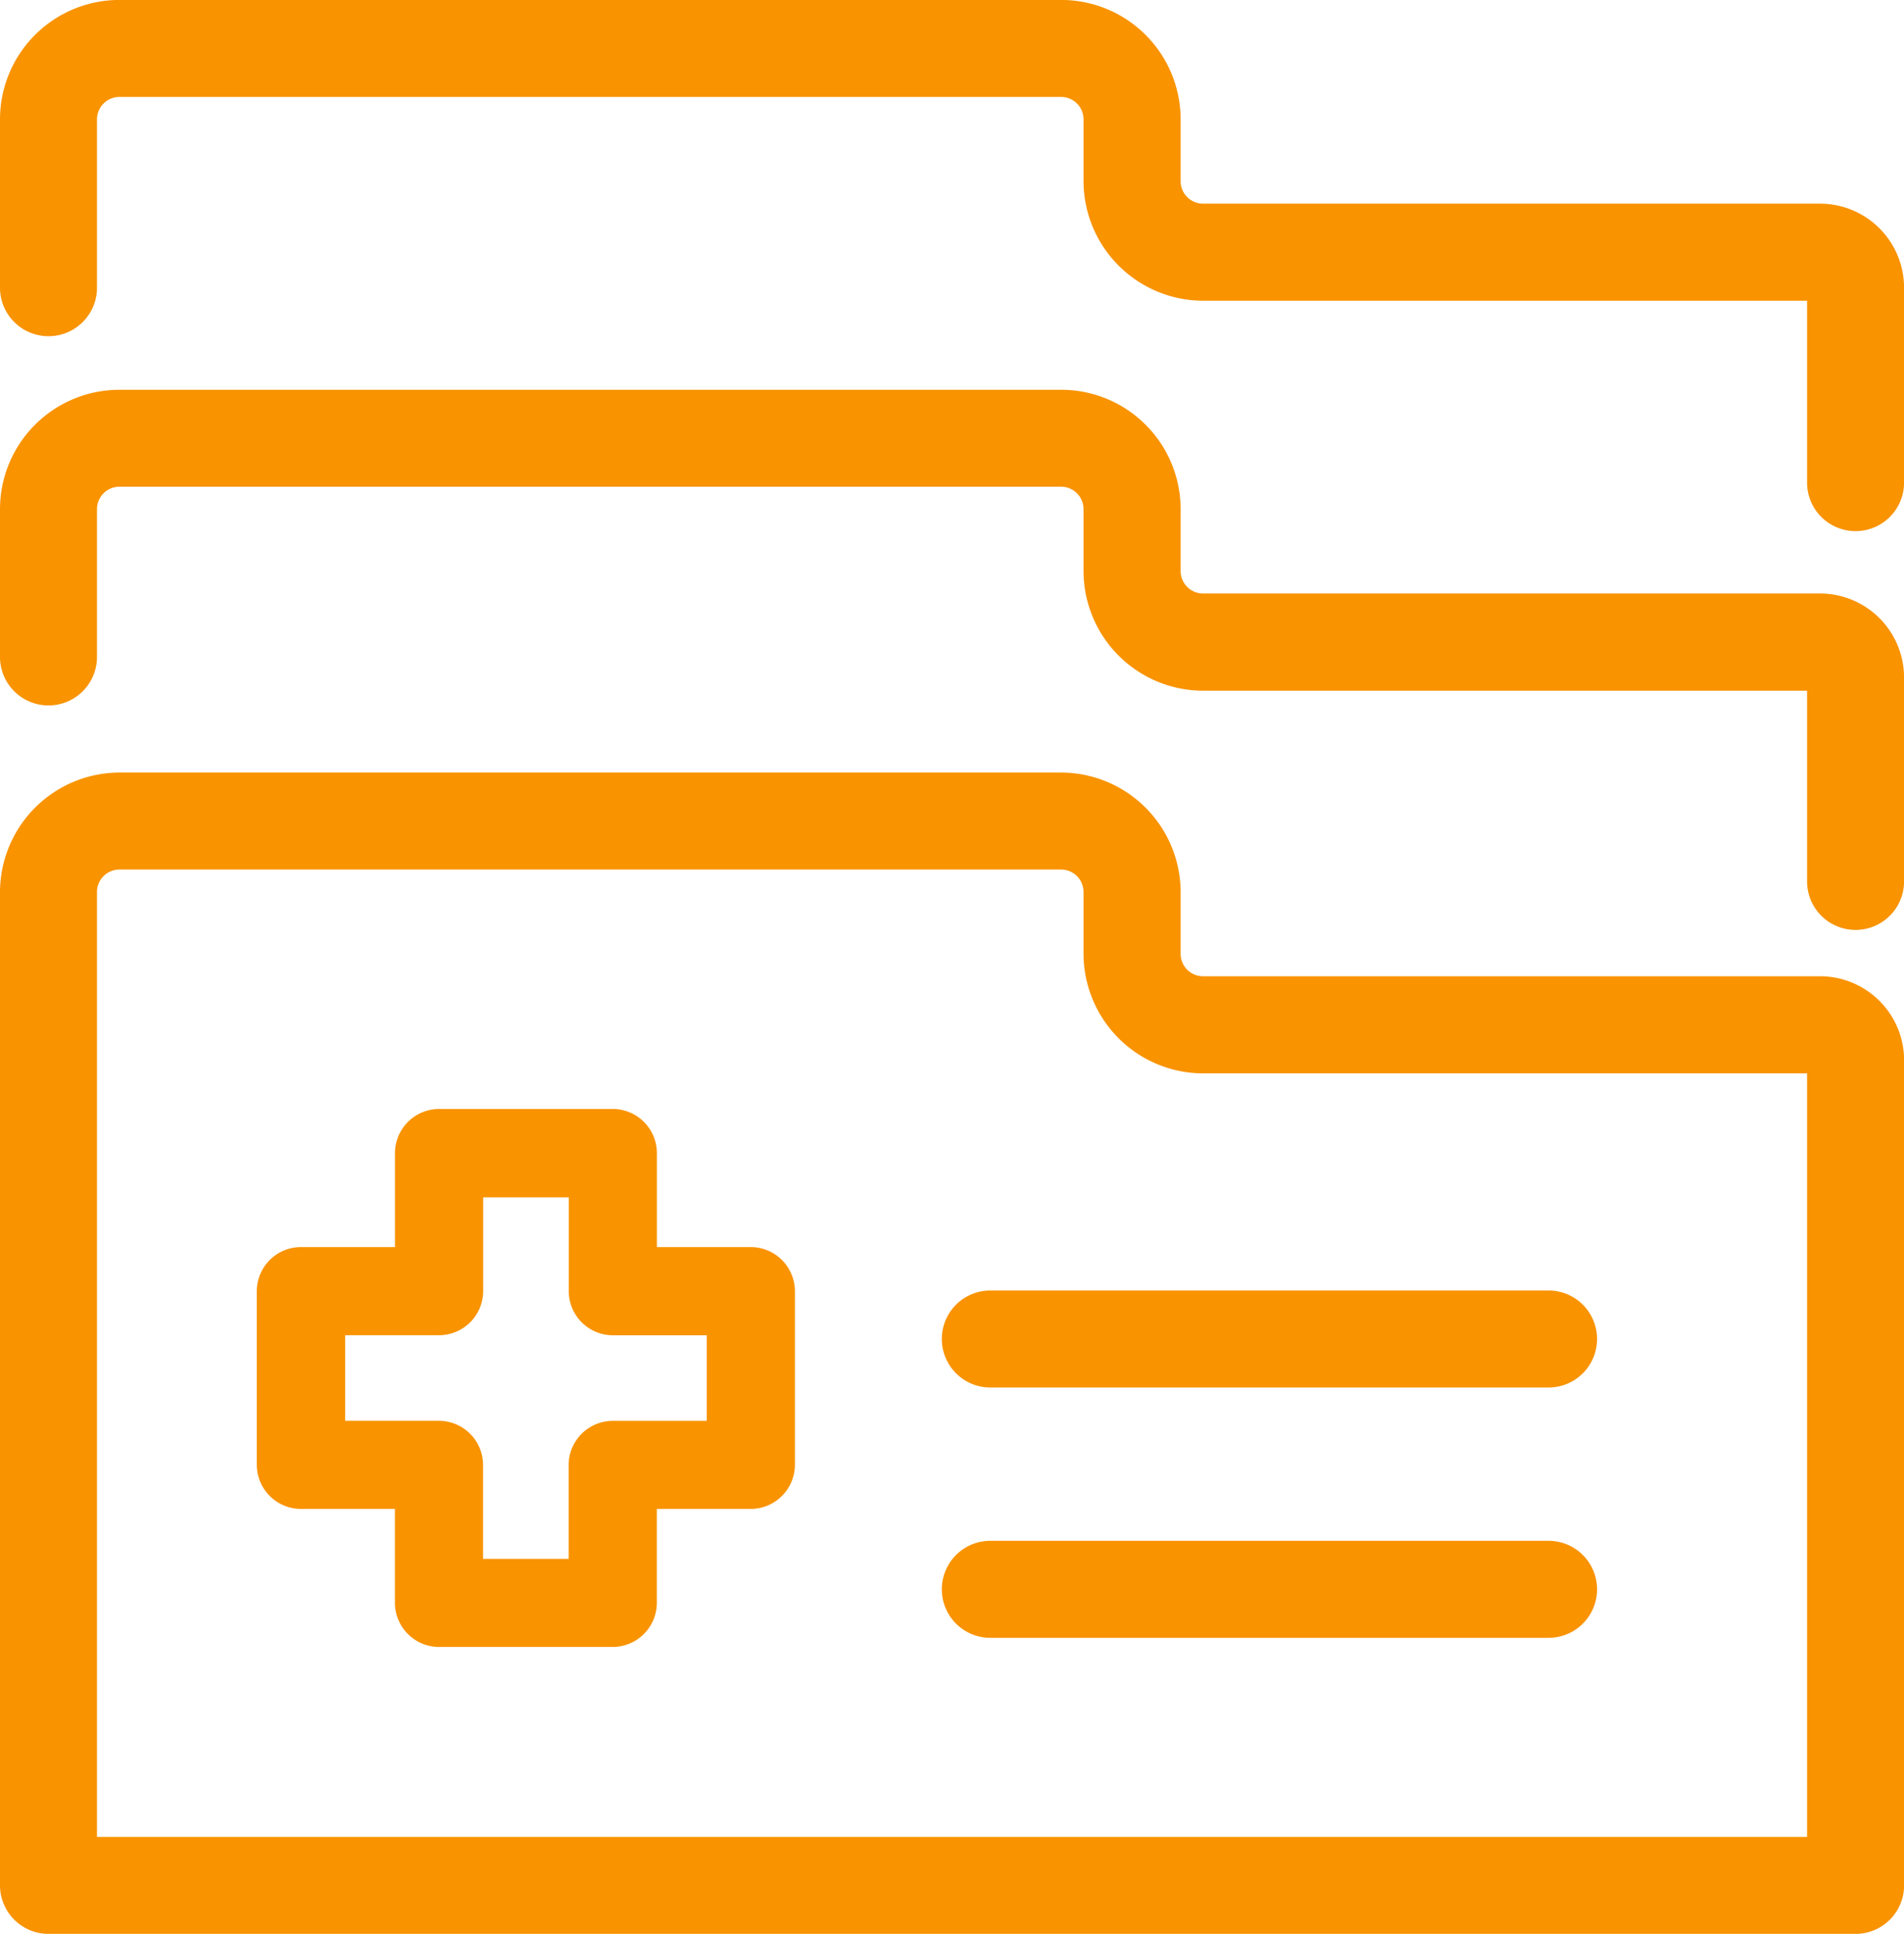
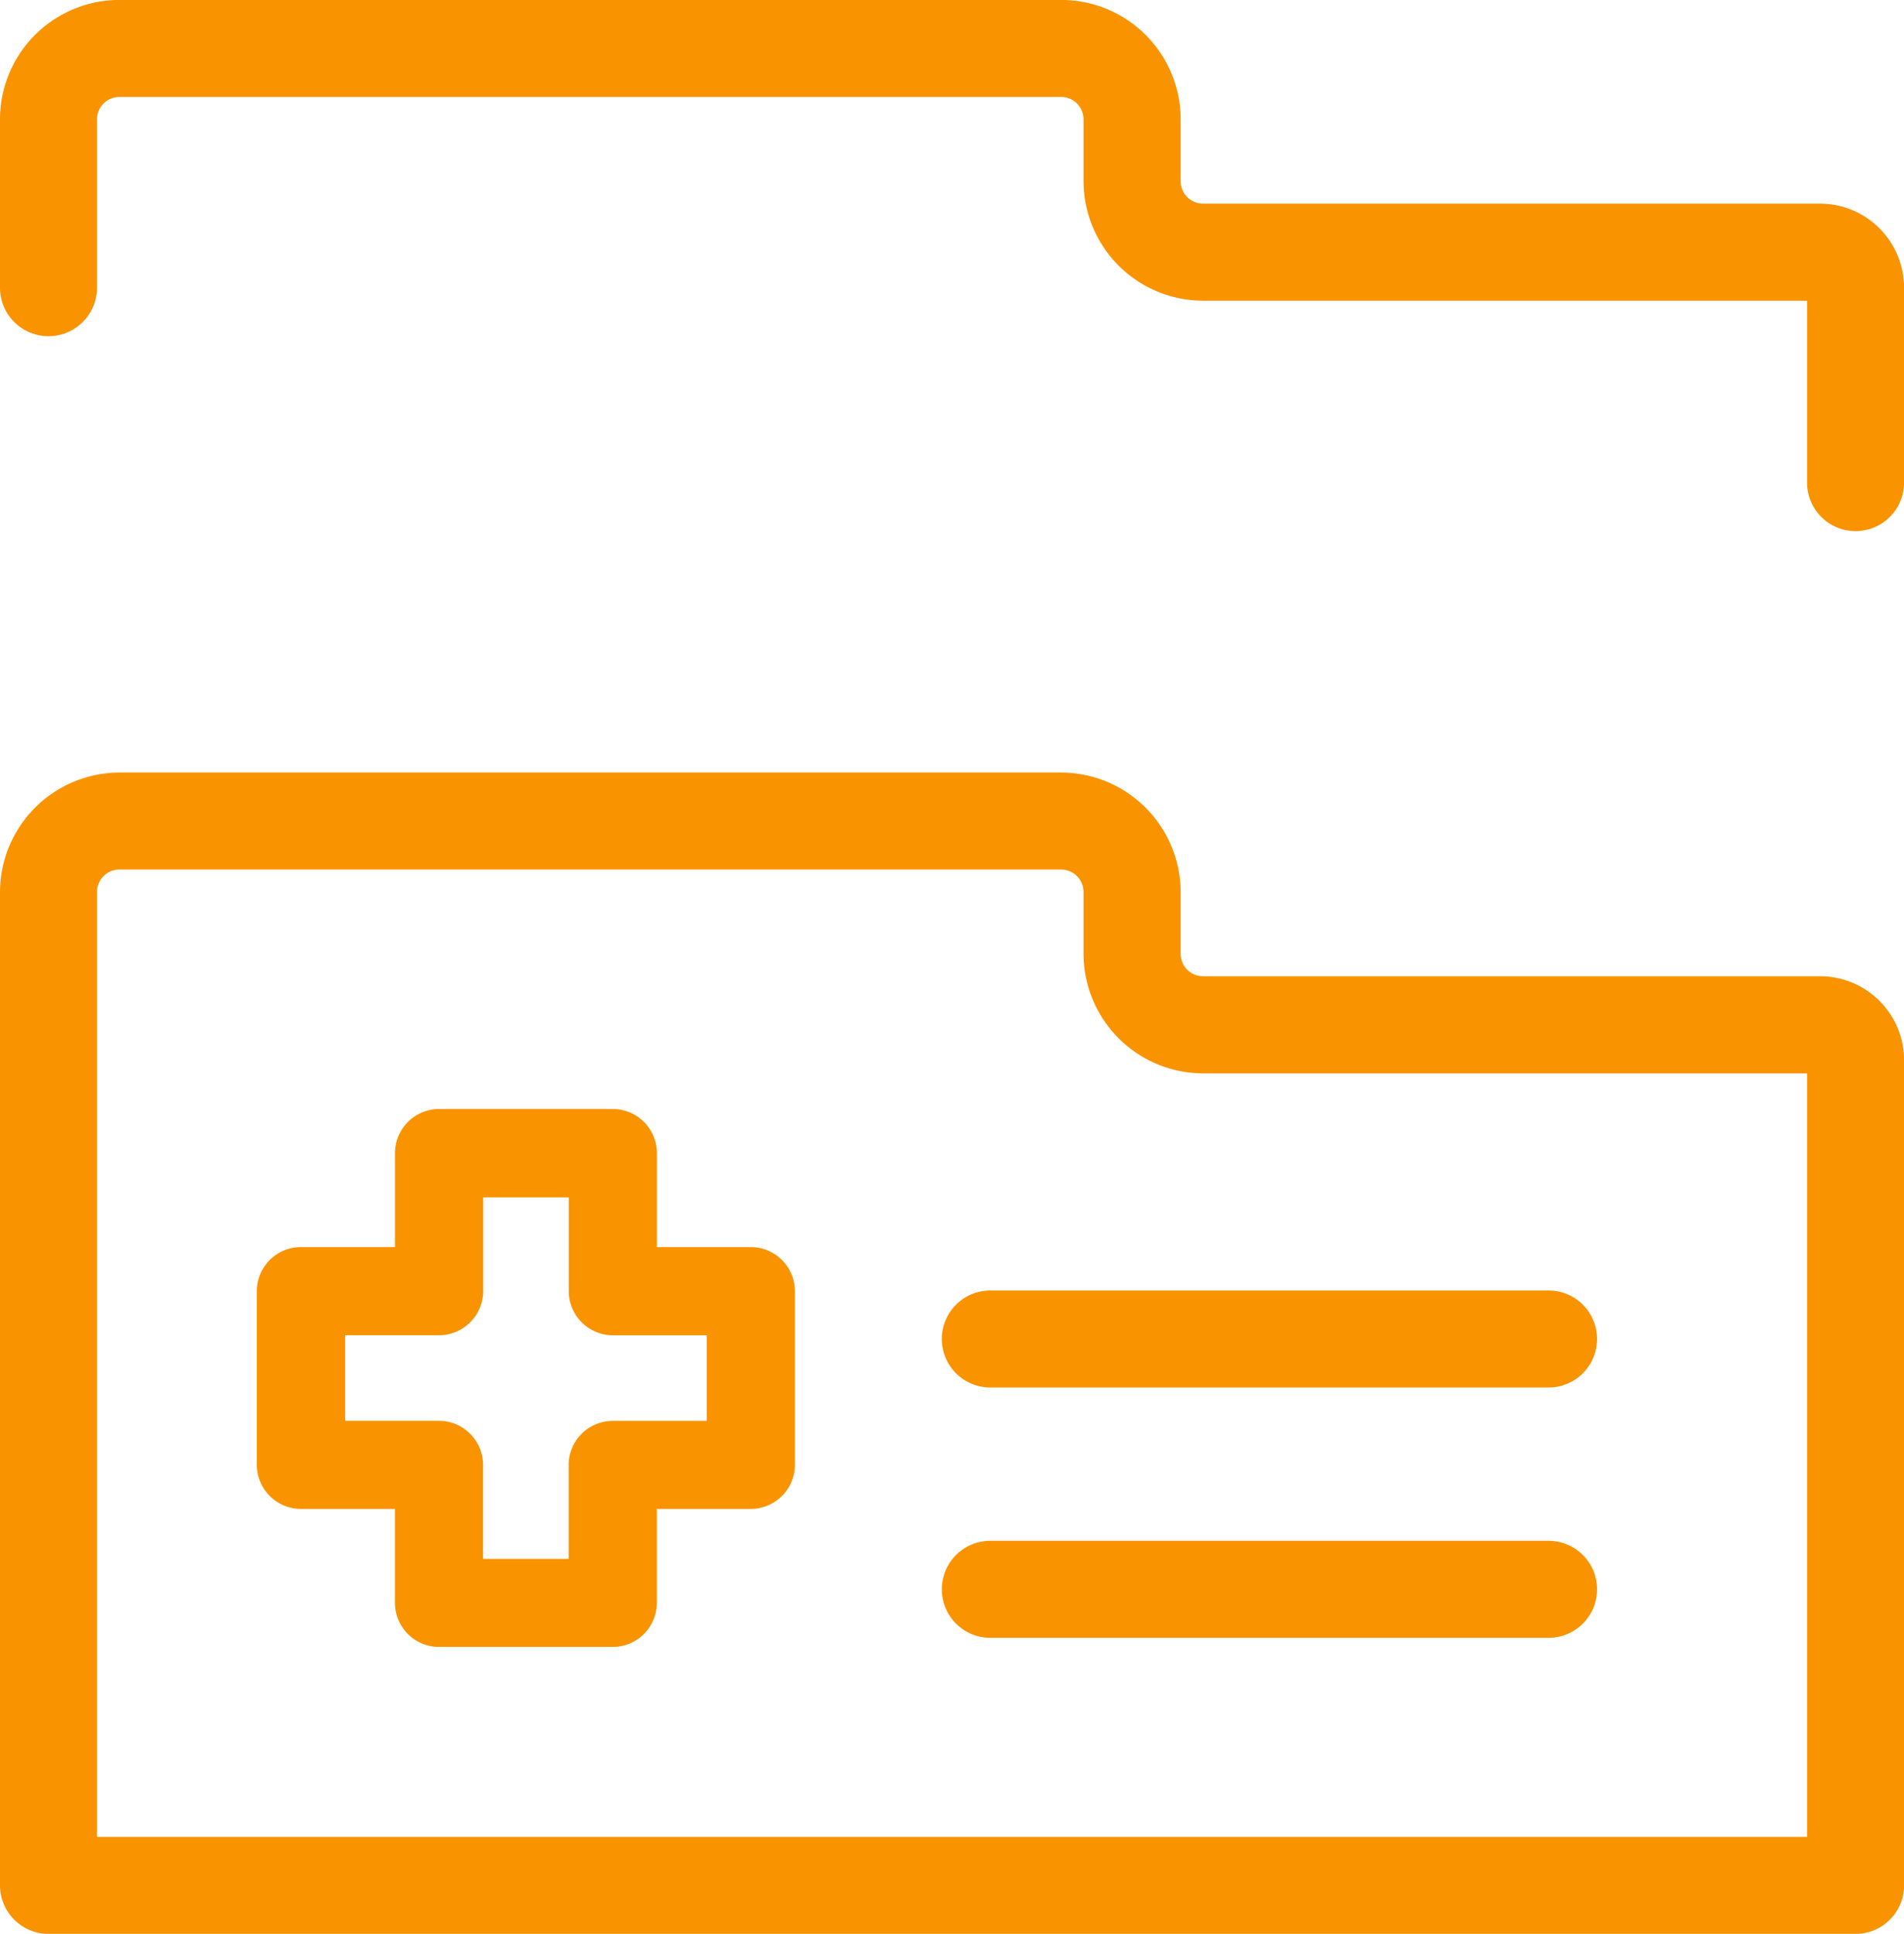
<svg xmlns="http://www.w3.org/2000/svg" id="Group_1262" data-name="Group 1262" width="33.373" height="33.891" viewBox="0 0 33.373 33.891">
  <defs>
    <clipPath id="clip-path">
      <rect id="Rectangle_958" data-name="Rectangle 958" width="33.373" height="33.891" fill="#f99300" />
    </clipPath>
  </defs>
  <g id="Group_1261" data-name="Group 1261" transform="translate(0 0)" clip-path="url(#clip-path)">
    <path id="Path_3482" data-name="Path 3482" d="M31.9,13.317H21.086a.392.392,0,0,1-.392-.39V11.839A2.1,2.1,0,0,0,18.6,9.747H2.092A2.1,2.1,0,0,0,0,11.839V29.248a.852.852,0,0,0,.85.852H32.525a.852.852,0,0,0,.85-.852V14.79A1.474,1.474,0,0,0,31.9,13.317M1.7,11.839a.393.393,0,0,1,.392-.392H18.6a.393.393,0,0,1,.392.392v1.088a2.1,2.1,0,0,0,2.092,2.092H31.674V28.4H1.7Z" transform="translate(0 3.792)" fill="#f99300" />
    <path id="Path_3483" data-name="Path 3483" d="M31.9,3.57H21.086a.393.393,0,0,1-.392-.392V2.092A2.094,2.094,0,0,0,18.6,0H2.092A2.094,2.094,0,0,0,0,2.092V5.043a.85.85,0,0,0,1.7,0V2.092A.393.393,0,0,1,2.092,1.7H18.6a.393.393,0,0,1,.392.393V3.178a2.1,2.1,0,0,0,2.092,2.093H31.674V8.459a.85.85,0,0,0,1.7,0V5.043A1.474,1.474,0,0,0,31.9,3.57" transform="translate(0 -0.001)" fill="#f99300" />
-     <path id="Path_3484" data-name="Path 3484" d="M31.9,8.488H21.086a.393.393,0,0,1-.392-.392V7.01A2.094,2.094,0,0,0,18.6,4.918H2.092A2.094,2.094,0,0,0,0,7.01V9.6a.85.85,0,0,0,1.7,0V7.01a.393.393,0,0,1,.392-.393H18.6a.393.393,0,0,1,.392.393V8.1a2.1,2.1,0,0,0,2.092,2.092H31.674v3.342a.85.85,0,0,0,1.7,0V9.961A1.474,1.474,0,0,0,31.9,8.488" transform="translate(0 1.913)" fill="#f99300" />
    <path id="Path_3485" data-name="Path 3485" d="M22.518,16.281H12.733a.85.85,0,0,0,0,1.7h9.785a.85.85,0,1,0,0-1.7" transform="translate(4.625 6.335)" fill="#f99300" />
    <path id="Path_3486" data-name="Path 3486" d="M22.518,19.439H12.733a.85.85,0,0,0,0,1.7h9.785a.85.85,0,1,0,0-1.7" transform="translate(4.625 7.564)" fill="#f99300" />
    <path id="Path_3487" data-name="Path 3487" d="M11.9,16.411H10.253V14.765a.775.775,0,0,0-.772-.774H6.434a.775.775,0,0,0-.772.774v1.646H4.015a.775.775,0,0,0-.775.774V20.23A.775.775,0,0,0,4.015,21H5.661v1.645a.775.775,0,0,0,.772.774H9.48a.775.775,0,0,0,.772-.774V21H11.9a.775.775,0,0,0,.772-.774V17.185a.775.775,0,0,0-.772-.774M8.706,20.23v1.646h-1.5V20.23a.775.775,0,0,0-.774-.774H4.789v-1.5H6.434a.775.775,0,0,0,.774-.772V15.539h1.5v1.646a.775.775,0,0,0,.774.772h1.645v1.5H9.48a.775.775,0,0,0-.774.774" transform="translate(1.261 5.444)" fill="#f99300" />
  </g>
</svg>